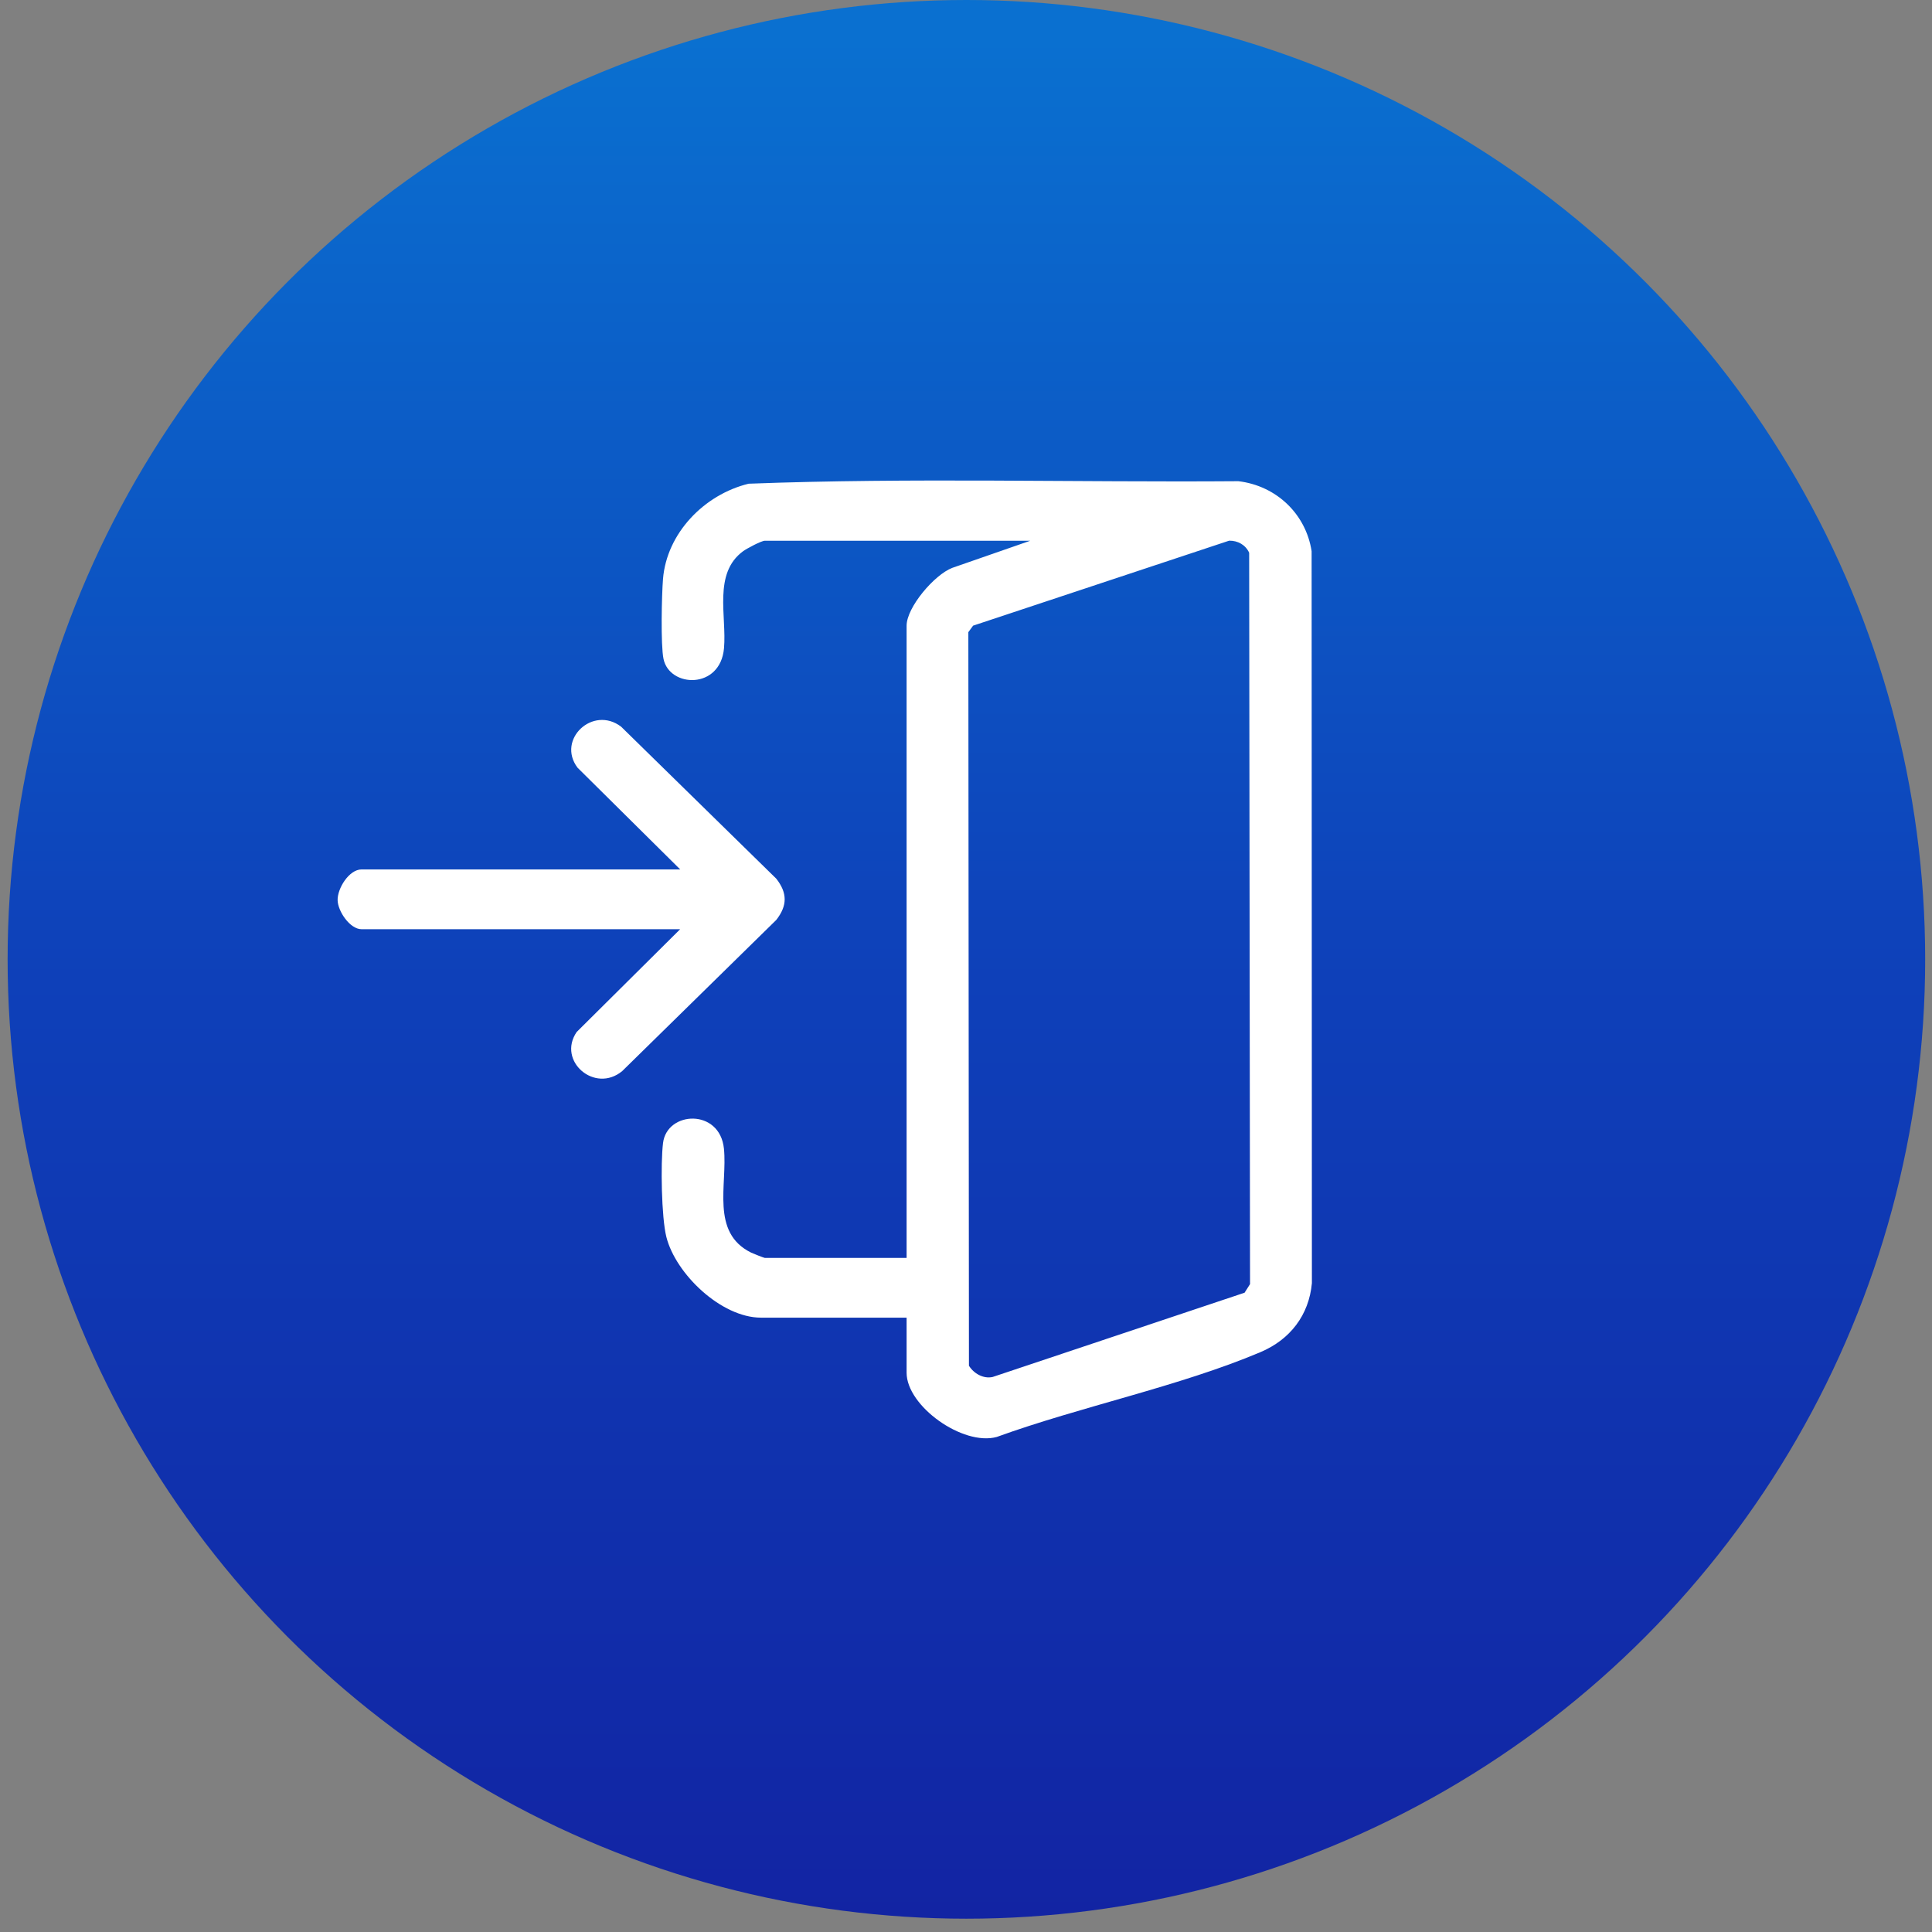
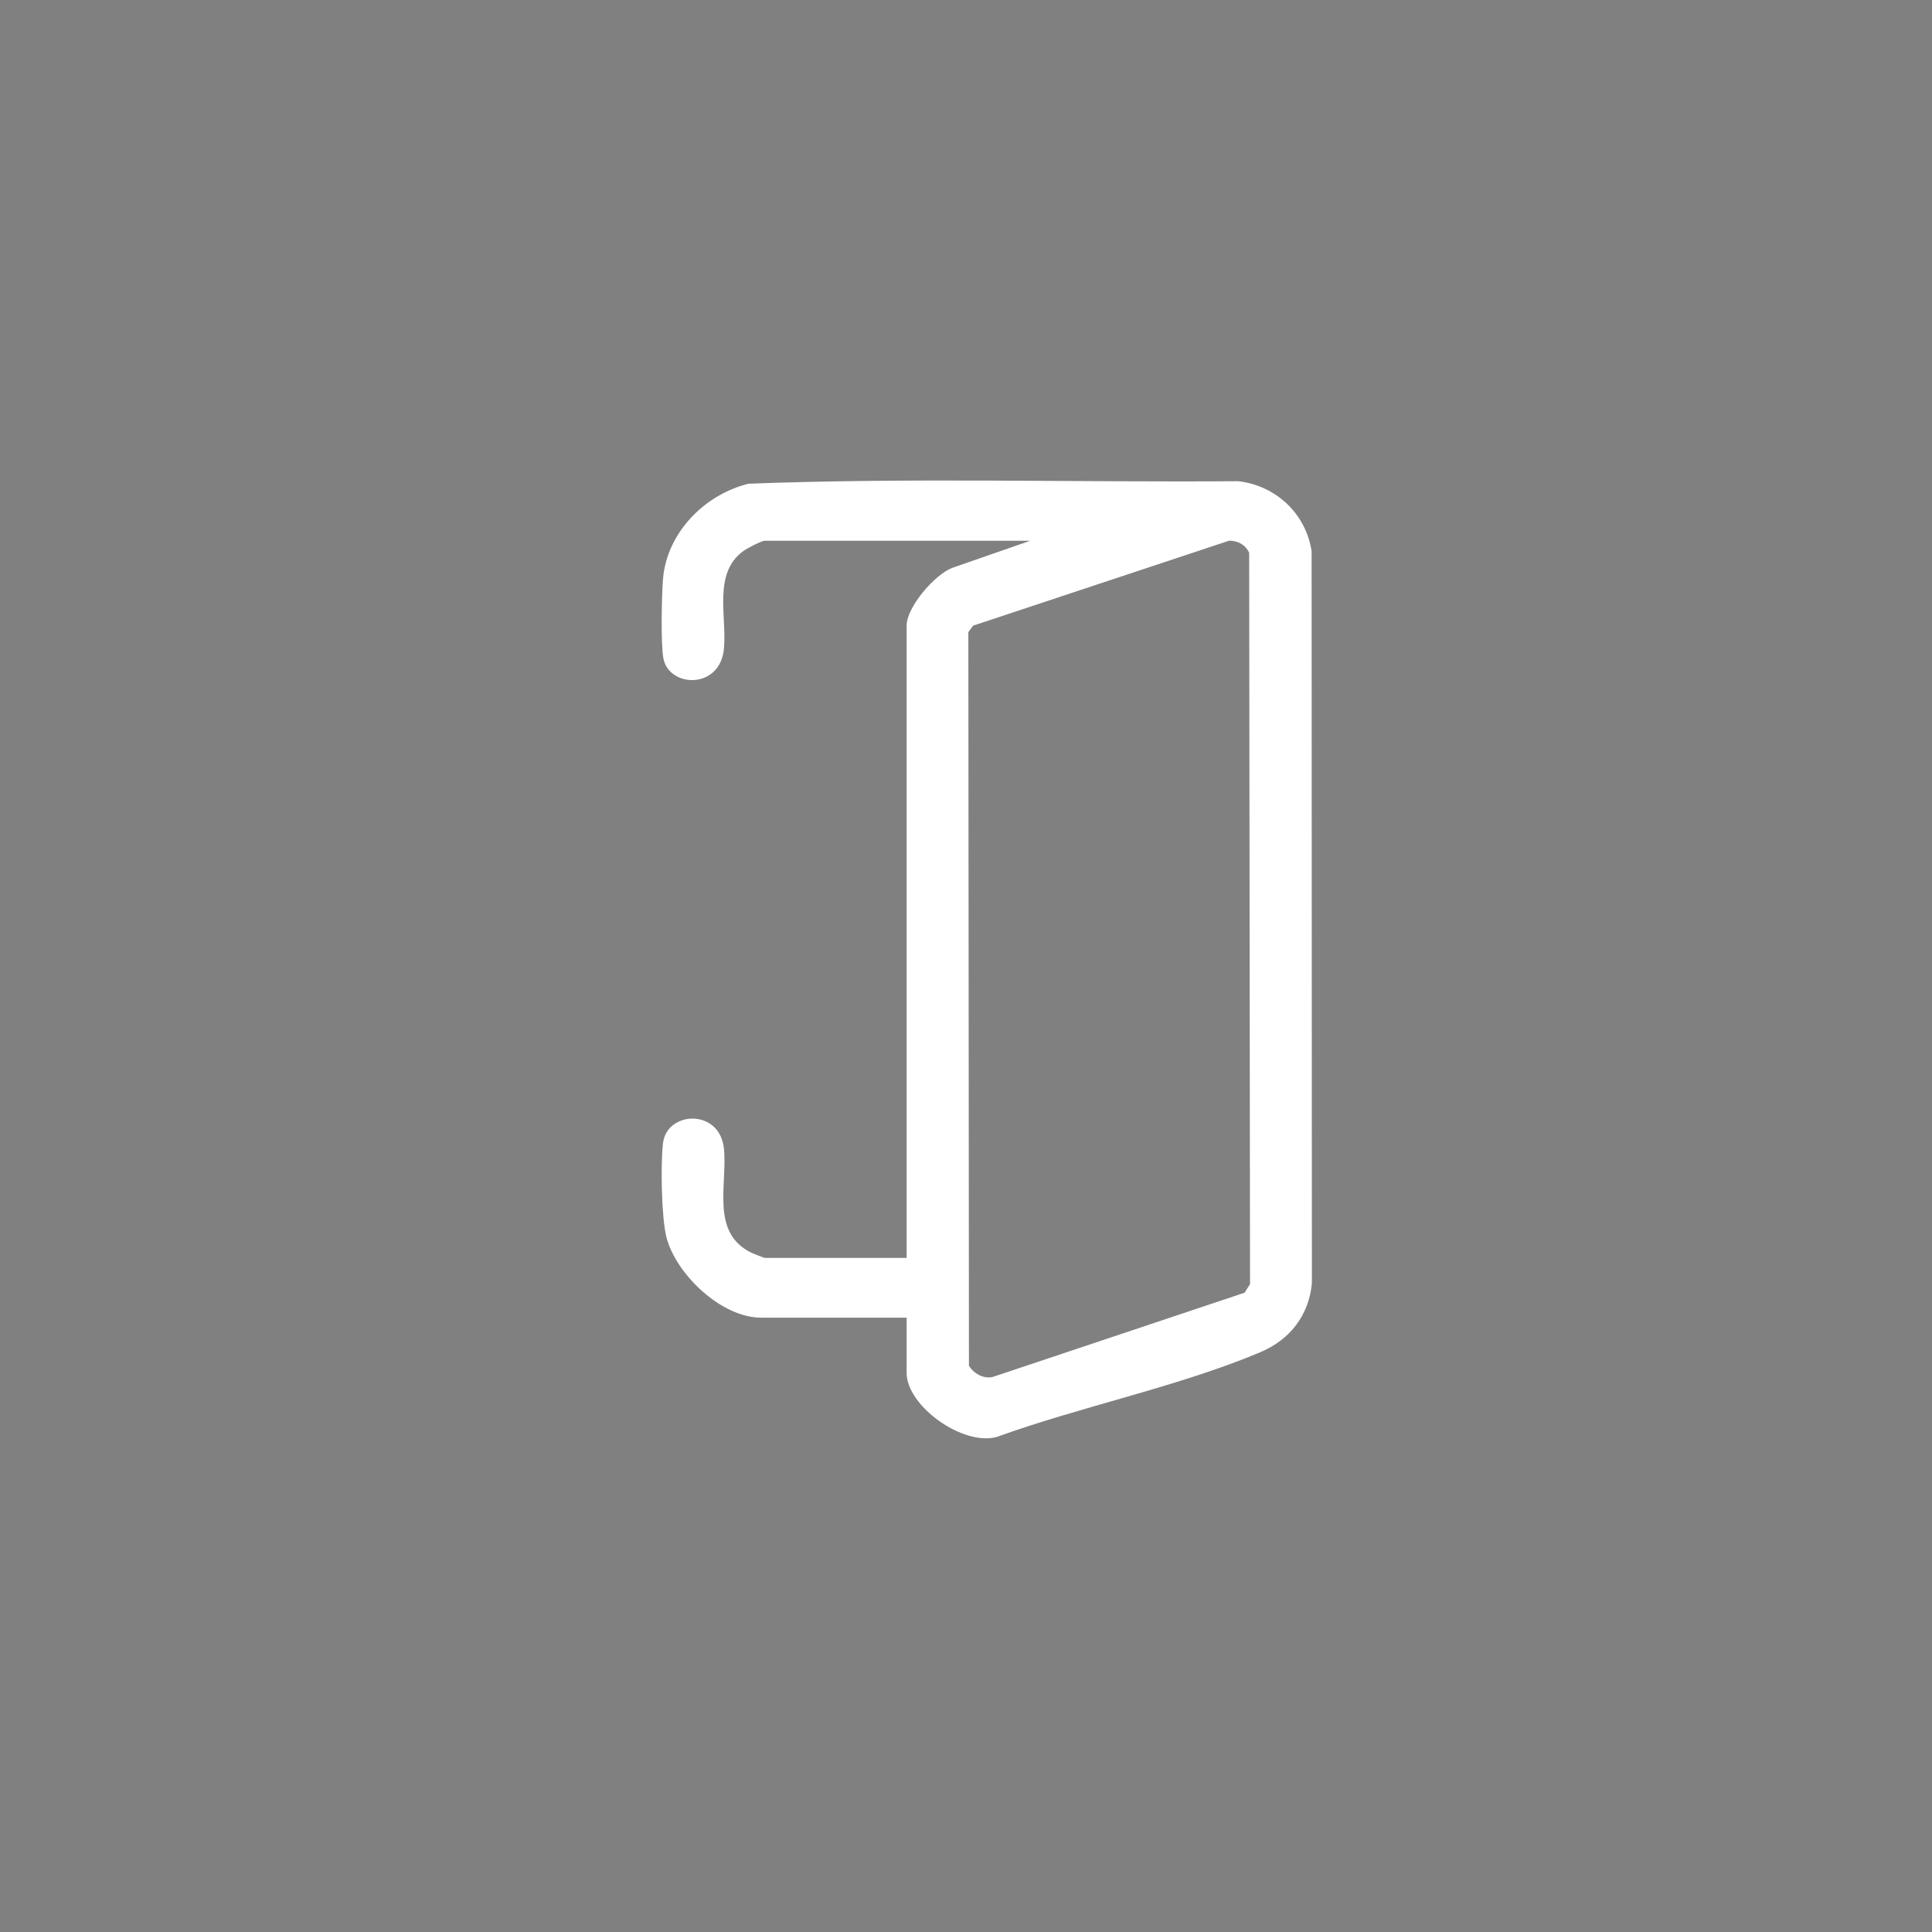
<svg xmlns="http://www.w3.org/2000/svg" width="117" height="117" viewBox="0 0 117 117" fill="none">
  <rect x="0" y="0" width="117" height="117" fill="#808080" stroke="none" />
-   <ellipse cx="58.524" cy="58.097" rx="58.063" ry="58.097" fill="url(#paint0_linear_290_59)" />
  <g clip-path="url(#clip0_290_59)">
    <path d="M54.901 79.796H46.088C43.668 79.796 40.915 77.139 40.354 74.908C40.056 73.73 40.001 70.457 40.153 69.218C40.391 67.273 43.592 67.114 43.841 69.562C44.062 71.744 43.015 74.641 45.491 75.859C45.599 75.911 46.273 76.179 46.319 76.179H54.903V37.893C54.903 36.777 56.59 34.799 57.67 34.389L62.391 32.747H46.319C46.107 32.747 45.228 33.216 45.004 33.379C43.174 34.72 44.016 37.302 43.845 39.255C43.626 41.773 40.543 41.651 40.181 39.902C40.006 39.053 40.072 36.029 40.151 35.062C40.375 32.294 42.641 29.95 45.336 29.293C55.189 28.919 65.114 29.216 74.993 29.141C77.305 29.415 79.087 31.137 79.43 33.381L79.447 77.707C79.269 79.644 78.129 81.125 76.329 81.886C71.409 83.966 65.428 85.182 60.361 87.021C58.312 87.583 54.903 85.153 54.903 83.132V79.796H54.901ZM75.369 78.287L75.701 77.764L75.648 33.474C75.429 32.996 74.965 32.736 74.435 32.743L58.93 37.889L58.642 38.283L58.678 82.706C58.967 83.175 59.548 83.515 60.116 83.388L75.371 78.285L75.369 78.287Z" fill="white" />
-     <path d="M41.193 56.272H21.895C21.193 56.272 20.462 55.189 20.446 54.518C20.427 53.805 21.138 52.652 21.895 52.652H41.193L34.972 46.487C33.696 44.781 35.904 42.706 37.614 44.007L47.013 53.214C47.687 54.079 47.689 54.838 47.013 55.708L37.679 64.865C36.024 66.235 33.726 64.256 34.921 62.498L41.193 56.269V56.272Z" fill="white" />
  </g>
  <defs>
    <linearGradient id="paint0_linear_290_59" x1="58.524" y1="0" x2="58.524" y2="116.194" gradientUnits="userSpaceOnUse">
      <stop offset="0.02" stop-color="#0A70D0" />
      <stop offset="0.51" stop-color="#0E40B9" />
      <stop offset="1" stop-color="#1224A3" />
    </linearGradient>
    <clipPath id="clip0_290_59">
      <rect width="59" height="58" fill="white" transform="translate(20.445 29.101)" />
    </clipPath>
  </defs>
</svg>